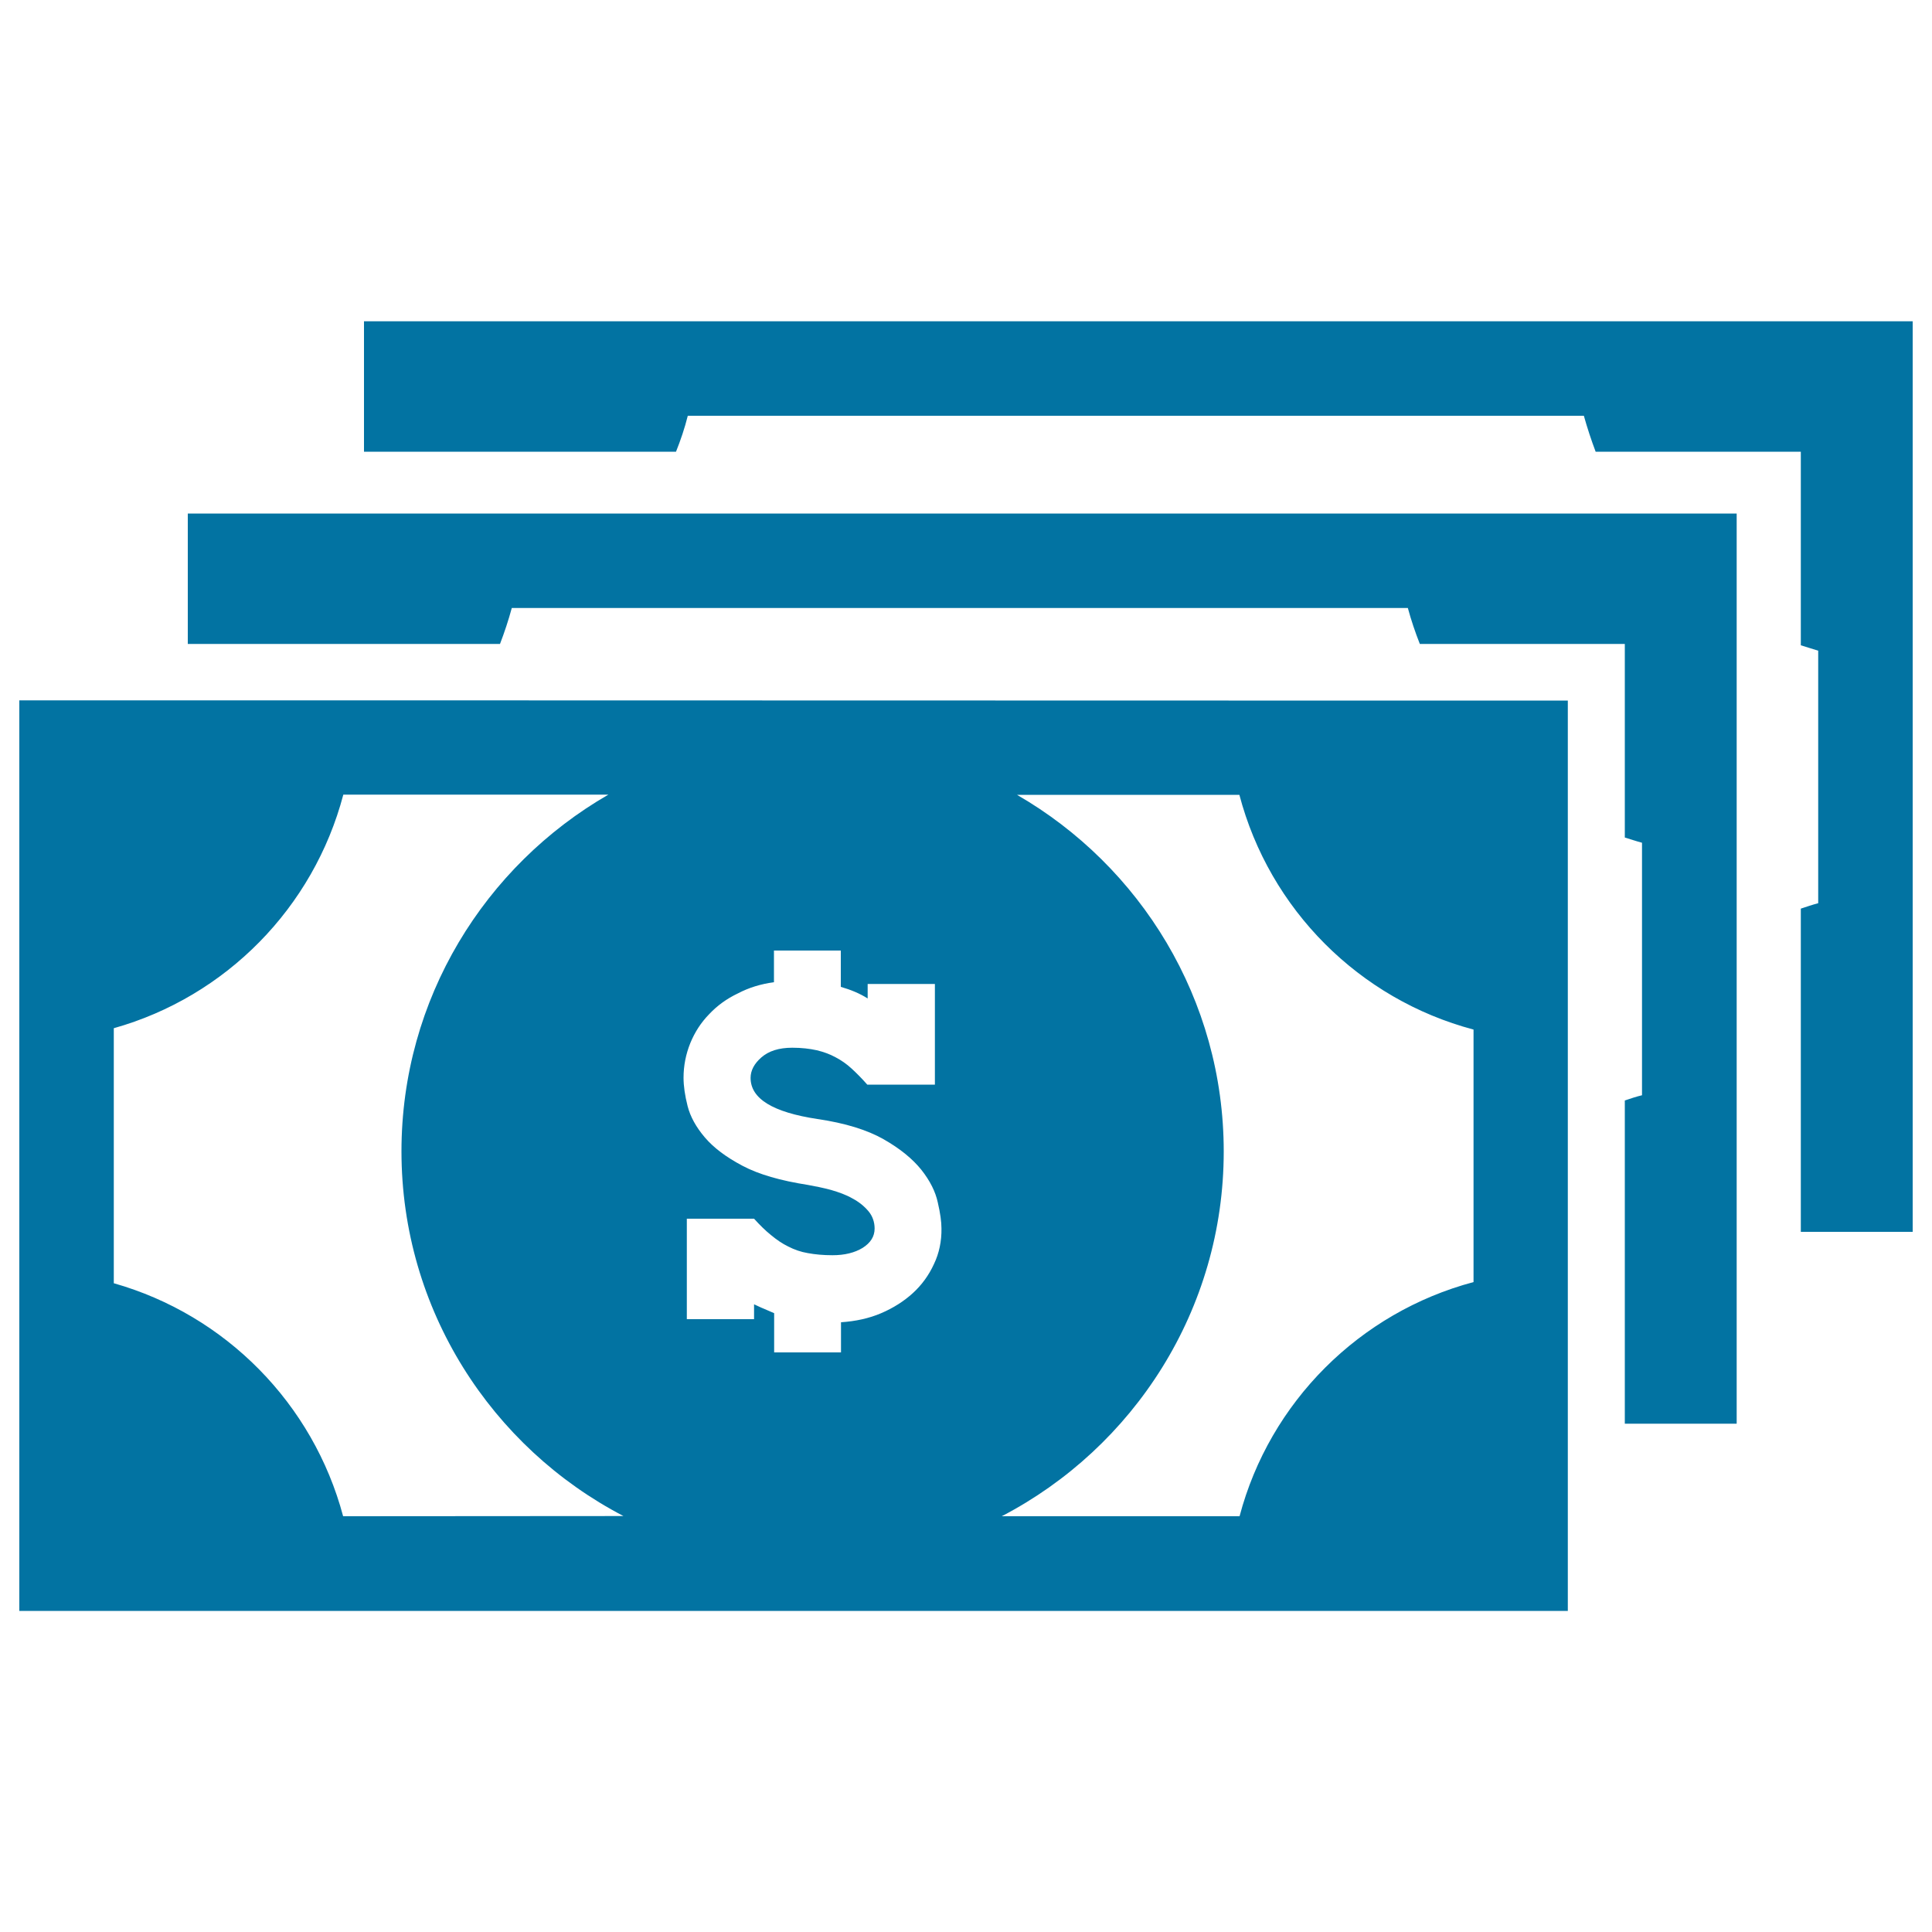
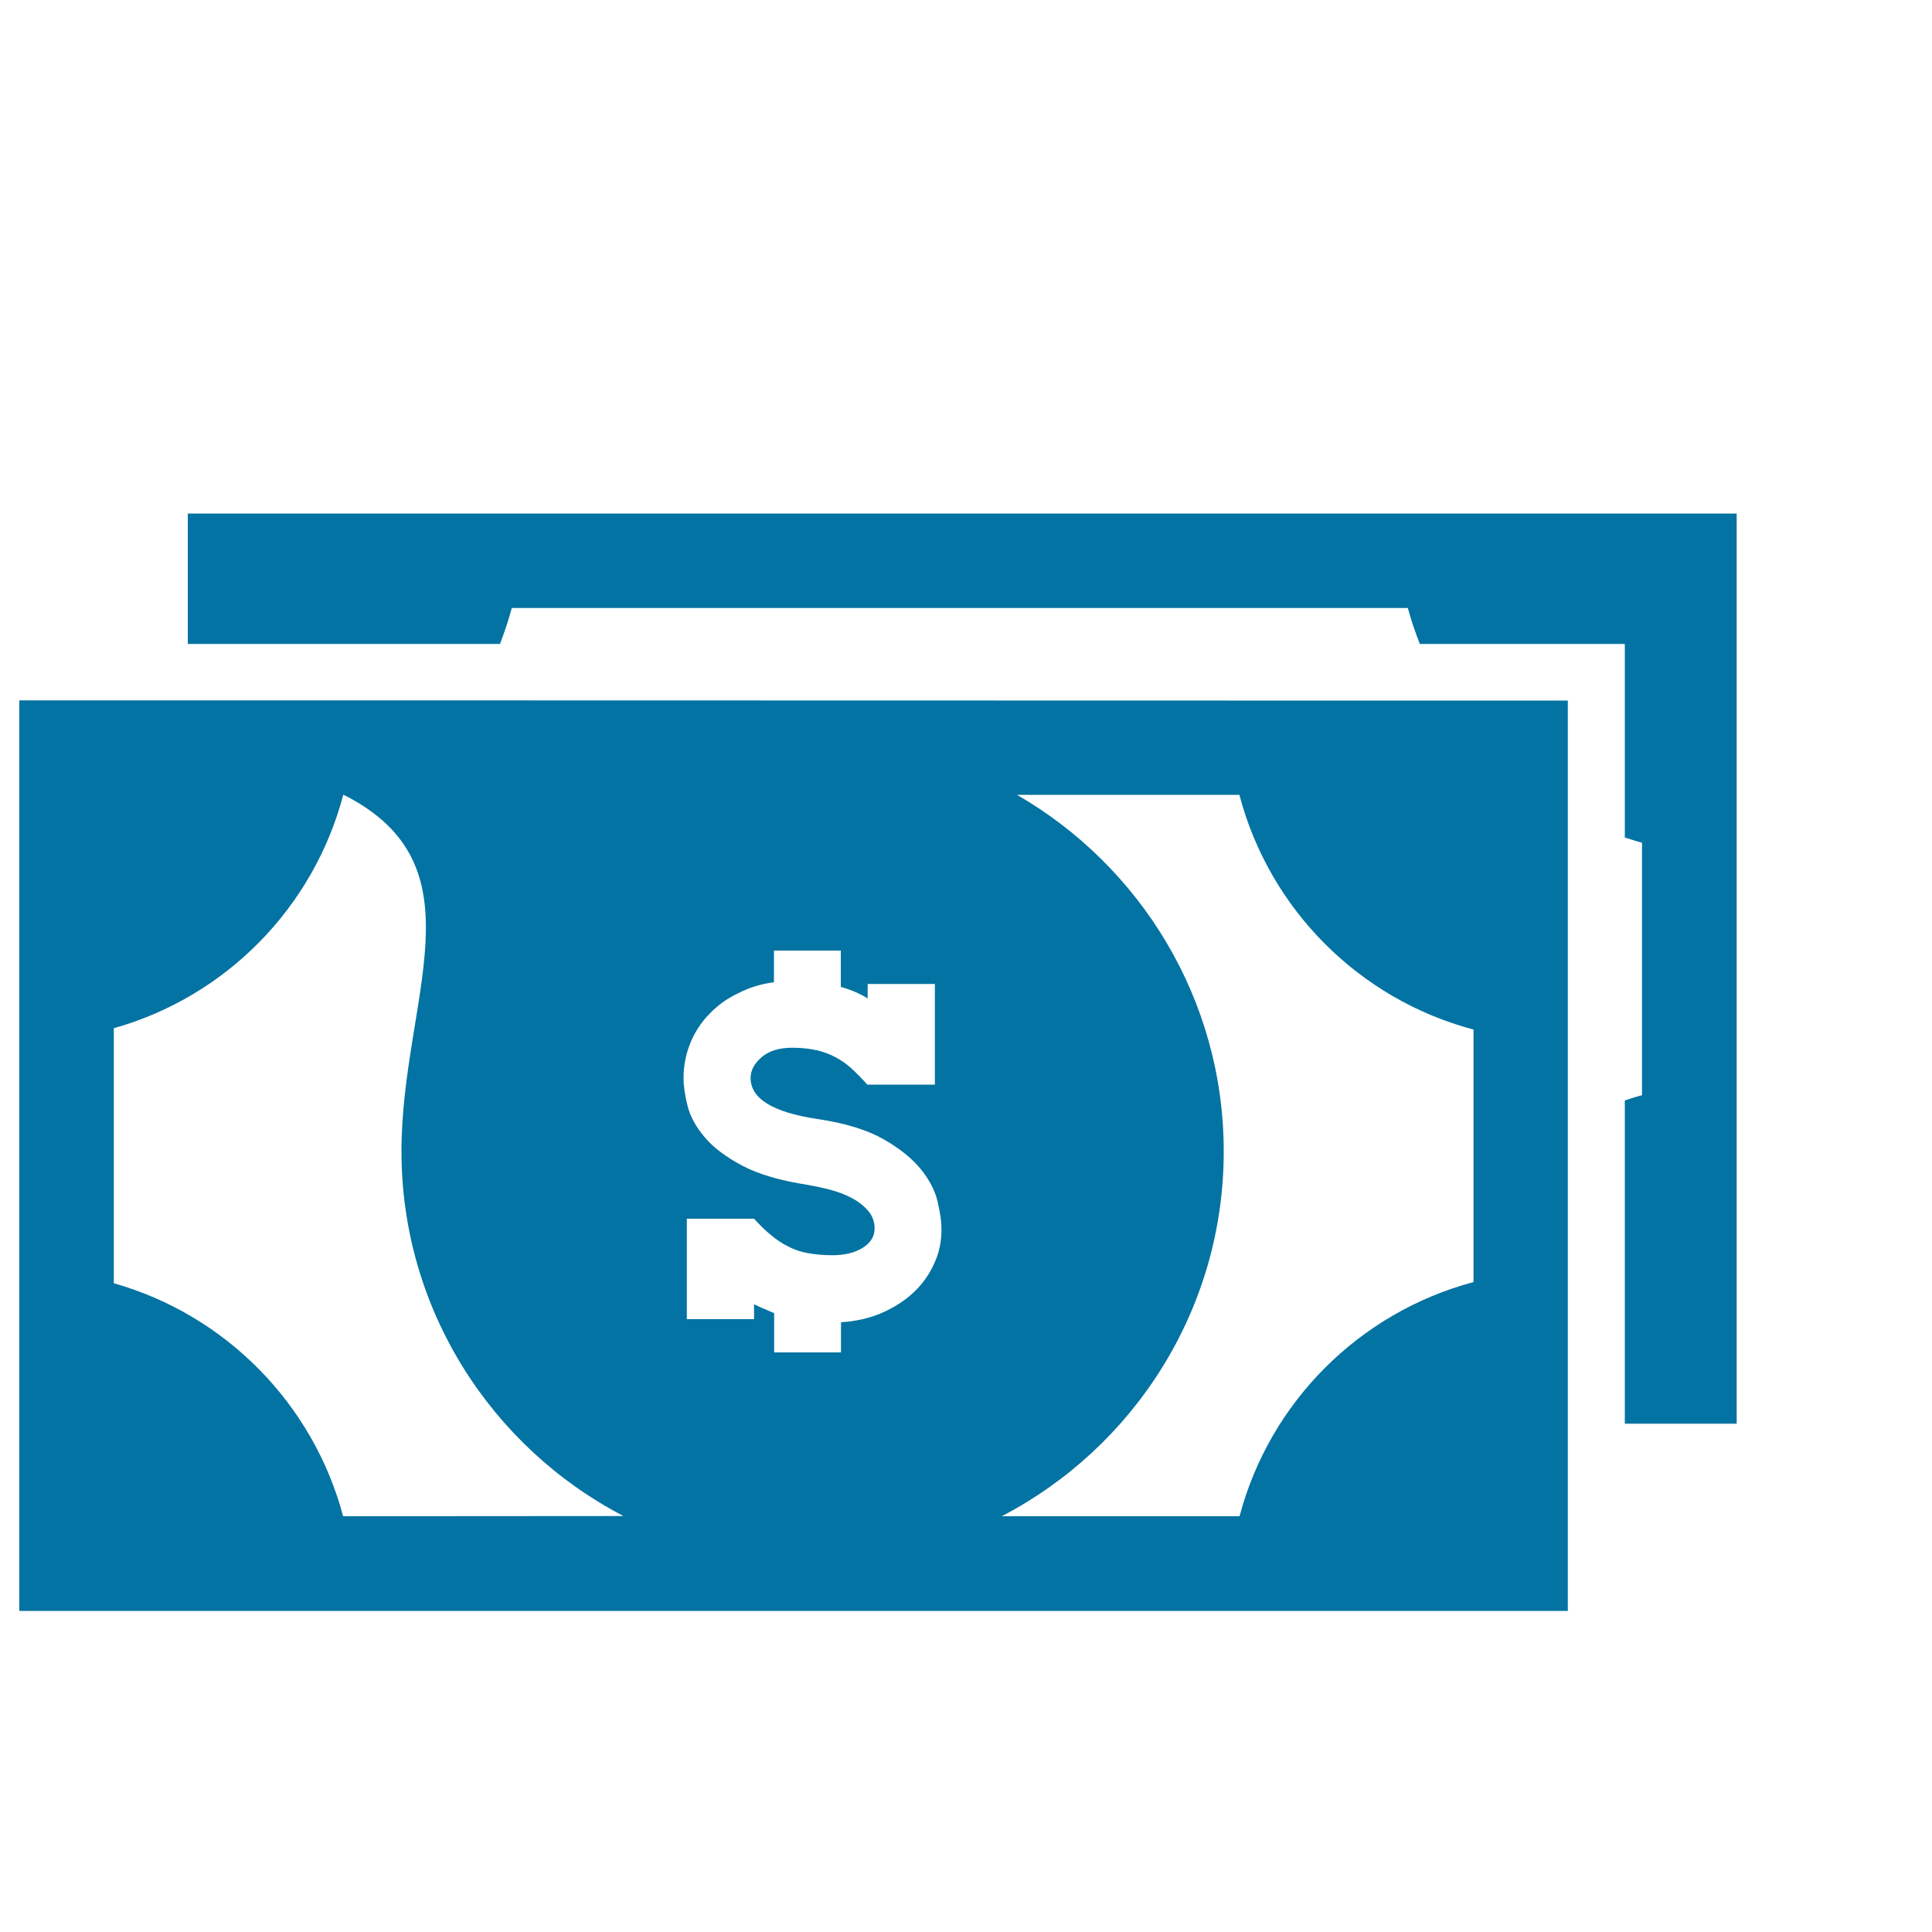
<svg xmlns="http://www.w3.org/2000/svg" viewBox="0 0 1000 1000" style="fill:#0273a2">
  <title>Bills Of Dollars SVG icon</title>
  <g>
    <g id="money_6">
      <g>
-         <path d="M183.2,362.5H10v176.3v119.1v175.9h173.3h452.6h175.6V658V538.7V362.6H635.9L183.2,362.5L183.2,362.5z M483.4,654.3c-2.6,5.7-6.3,10.8-10.9,15c-4.6,4.2-10.1,7.7-16.4,10.4c-6.3,2.7-13.3,4.2-20.8,4.7V700h-34.6v-20.3c-1.9-0.8-3.6-1.6-5.3-2.3c-1.8-0.7-3.5-1.6-5.1-2.3v7.7h-34.8v-52h34.8c2.9,3.2,5.8,6.1,8.8,8.5c2.9,2.4,5.8,4.4,8.9,5.9c3.1,1.6,6.5,2.8,10.1,3.4c3.8,0.7,8,1.1,12.8,1.1c6.3,0,11.5-1.3,15.6-3.8c4.1-2.6,6.2-5.9,6.2-10c0-3.4-1.1-6.5-3.2-9c-2.2-2.6-4.9-4.8-8.3-6.6c-3.3-1.9-7-3.2-11.1-4.4c-4.1-1.1-8.1-1.9-12-2.6c-14.1-2.2-25.3-5.4-33.8-9.9c-8.5-4.5-14.9-9.3-19.5-14.7c-4.5-5.3-7.5-10.7-8.9-16.2c-1.4-5.5-2.1-10.4-2.1-14.7c0-6.2,1.2-12.2,3.5-17.9c2.3-5.6,5.5-10.6,9.7-14.9c4.2-4.5,9.2-8.1,14.9-10.8c5.7-3,11.9-4.9,18.7-5.8v-16.4h34.6v18.8c5.2,1.5,9.8,3.4,13.9,6v-7.5h34.8v52.1h-35c-2.8-3.2-5.5-5.9-8.1-8.3s-5.5-4.4-8.4-5.9c-2.9-1.6-6.3-2.8-9.7-3.6c-3.6-0.8-7.8-1.3-12.6-1.3c-7,0-12.2,1.7-16,5c-3.7,3.2-5.6,6.8-5.6,10.6c0,10.8,11.5,17.8,34.6,21.3c14.4,2.1,25.9,5.7,34.3,10.5c8.6,4.9,15,10.2,19.5,15.8c4.5,5.7,7.3,11.3,8.5,16.9c1.3,5.6,1.9,10,1.9,13.5C487.4,642.4,486.1,648.7,483.4,654.3z M177.6,784.8c-15.5-58.2-60.8-104.2-118.7-120.6v-132c58-16.3,103.4-62.4,118.8-120.9h137.2C251,448.1,207.8,517,207.8,595.9c0,82,46.7,153.3,114.9,188.8L177.6,784.8L177.6,784.8z M762.7,532.9v130.7c-59,15.7-105.5,62.1-121.1,121.2H518.5C586.7,749.3,633.4,678,633.4,596c0-78.8-43.2-147.8-107-184.6h115.1C657.1,470.7,703.5,517.2,762.7,532.9z" />
+         <path d="M183.2,362.5H10v176.3v119.1v175.9h173.3h452.6h175.6V658V538.7V362.6H635.9L183.2,362.5L183.2,362.5z M483.4,654.3c-2.6,5.7-6.3,10.8-10.9,15c-4.6,4.2-10.1,7.7-16.4,10.4c-6.3,2.7-13.3,4.2-20.8,4.7V700h-34.6v-20.3c-1.9-0.8-3.6-1.6-5.3-2.3c-1.8-0.7-3.5-1.6-5.1-2.3v7.7h-34.8v-52h34.8c2.9,3.2,5.8,6.1,8.8,8.5c2.9,2.4,5.8,4.4,8.9,5.9c3.1,1.6,6.5,2.8,10.1,3.4c3.8,0.7,8,1.1,12.8,1.1c6.3,0,11.5-1.3,15.6-3.8c4.1-2.6,6.2-5.9,6.2-10c0-3.4-1.1-6.5-3.2-9c-2.2-2.6-4.9-4.8-8.3-6.6c-3.3-1.9-7-3.2-11.1-4.4c-4.1-1.1-8.1-1.9-12-2.6c-14.1-2.2-25.3-5.4-33.8-9.9c-8.5-4.5-14.9-9.3-19.5-14.7c-4.5-5.3-7.5-10.7-8.9-16.2c-1.4-5.5-2.1-10.4-2.1-14.7c0-6.2,1.2-12.2,3.5-17.9c2.3-5.6,5.5-10.6,9.7-14.9c4.2-4.5,9.2-8.1,14.9-10.8c5.7-3,11.9-4.9,18.7-5.8v-16.4h34.6v18.8c5.2,1.5,9.8,3.4,13.9,6v-7.5h34.8v52.1h-35c-2.8-3.2-5.5-5.9-8.1-8.3s-5.5-4.4-8.4-5.9c-2.9-1.6-6.3-2.8-9.7-3.6c-3.6-0.8-7.8-1.3-12.6-1.3c-7,0-12.2,1.7-16,5c-3.7,3.2-5.6,6.8-5.6,10.6c0,10.8,11.5,17.8,34.6,21.3c14.4,2.1,25.9,5.7,34.3,10.5c8.6,4.9,15,10.2,19.5,15.8c4.5,5.7,7.3,11.3,8.5,16.9c1.3,5.6,1.9,10,1.9,13.5C487.4,642.4,486.1,648.7,483.4,654.3z M177.6,784.8c-15.5-58.2-60.8-104.2-118.7-120.6v-132c58-16.3,103.4-62.4,118.8-120.9C251,448.1,207.8,517,207.8,595.9c0,82,46.7,153.3,114.9,188.8L177.6,784.8L177.6,784.8z M762.7,532.9v130.7c-59,15.7-105.5,62.1-121.1,121.2H518.5C586.7,749.3,633.4,678,633.4,596c0-78.8-43.2-147.8-107-184.6h115.1C657.1,470.7,703.5,517.2,762.7,532.9z" />
        <path d="M270.4,265.8H97.2v67.5h86.1h75.5c2.3-6,4.4-12.3,6.1-18.6h463.8c1.7,6.3,3.8,12.5,6.2,18.6h76.8H841v29.3v70.9c3,0.9,5.9,1.9,8.9,2.7v130.7c-3,0.7-5.9,1.7-8.9,2.7V658v78.9h57.9V561.1V441.8V265.8H723.2H270.4z" />
-         <path d="M814.3,166.3H361.6H188.4v67.5h86.1h75.4c2.4-6,4.5-12.2,6.1-18.6h463.8c1.8,6.4,3.8,12.5,6.1,18.6h76.9h29.3v29.4V334c3.1,0.9,5.9,1.9,9,2.8v130.7c-3.1,0.8-5.9,1.8-9,2.8v88.4v78.9H990V461.8V342.4V166.3H814.3z" />
      </g>
    </g>
  </g>
</svg>